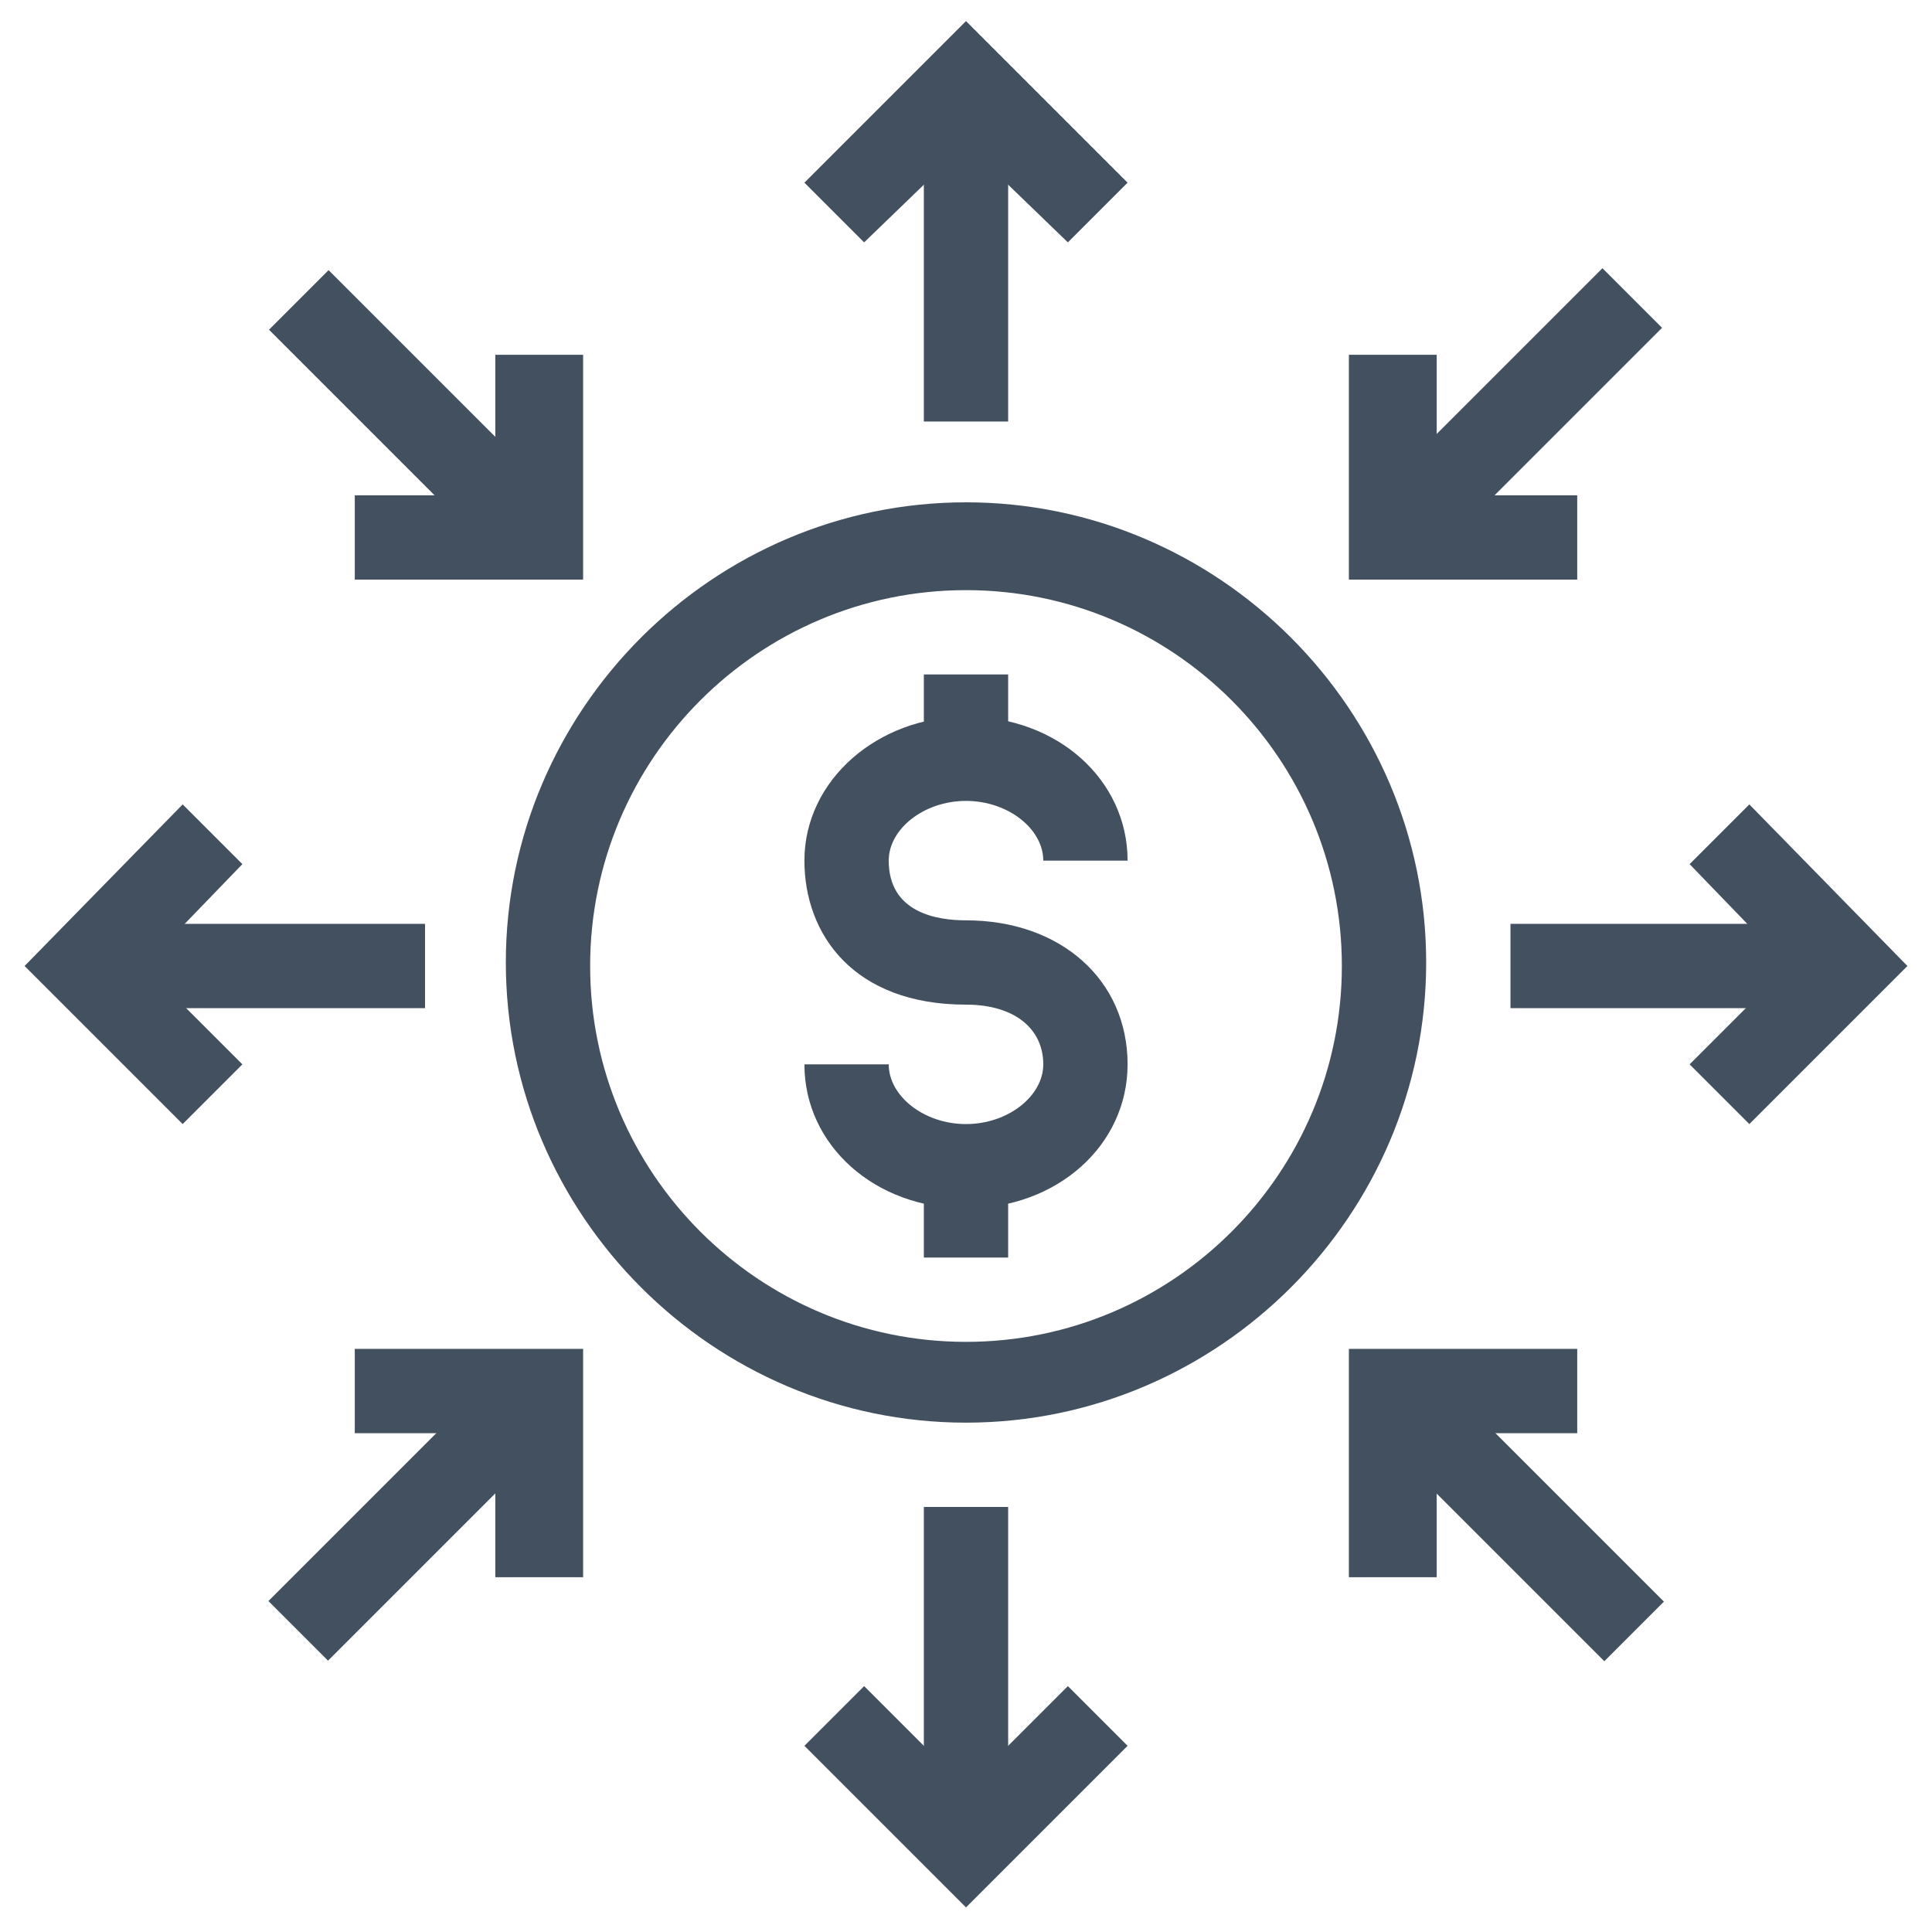
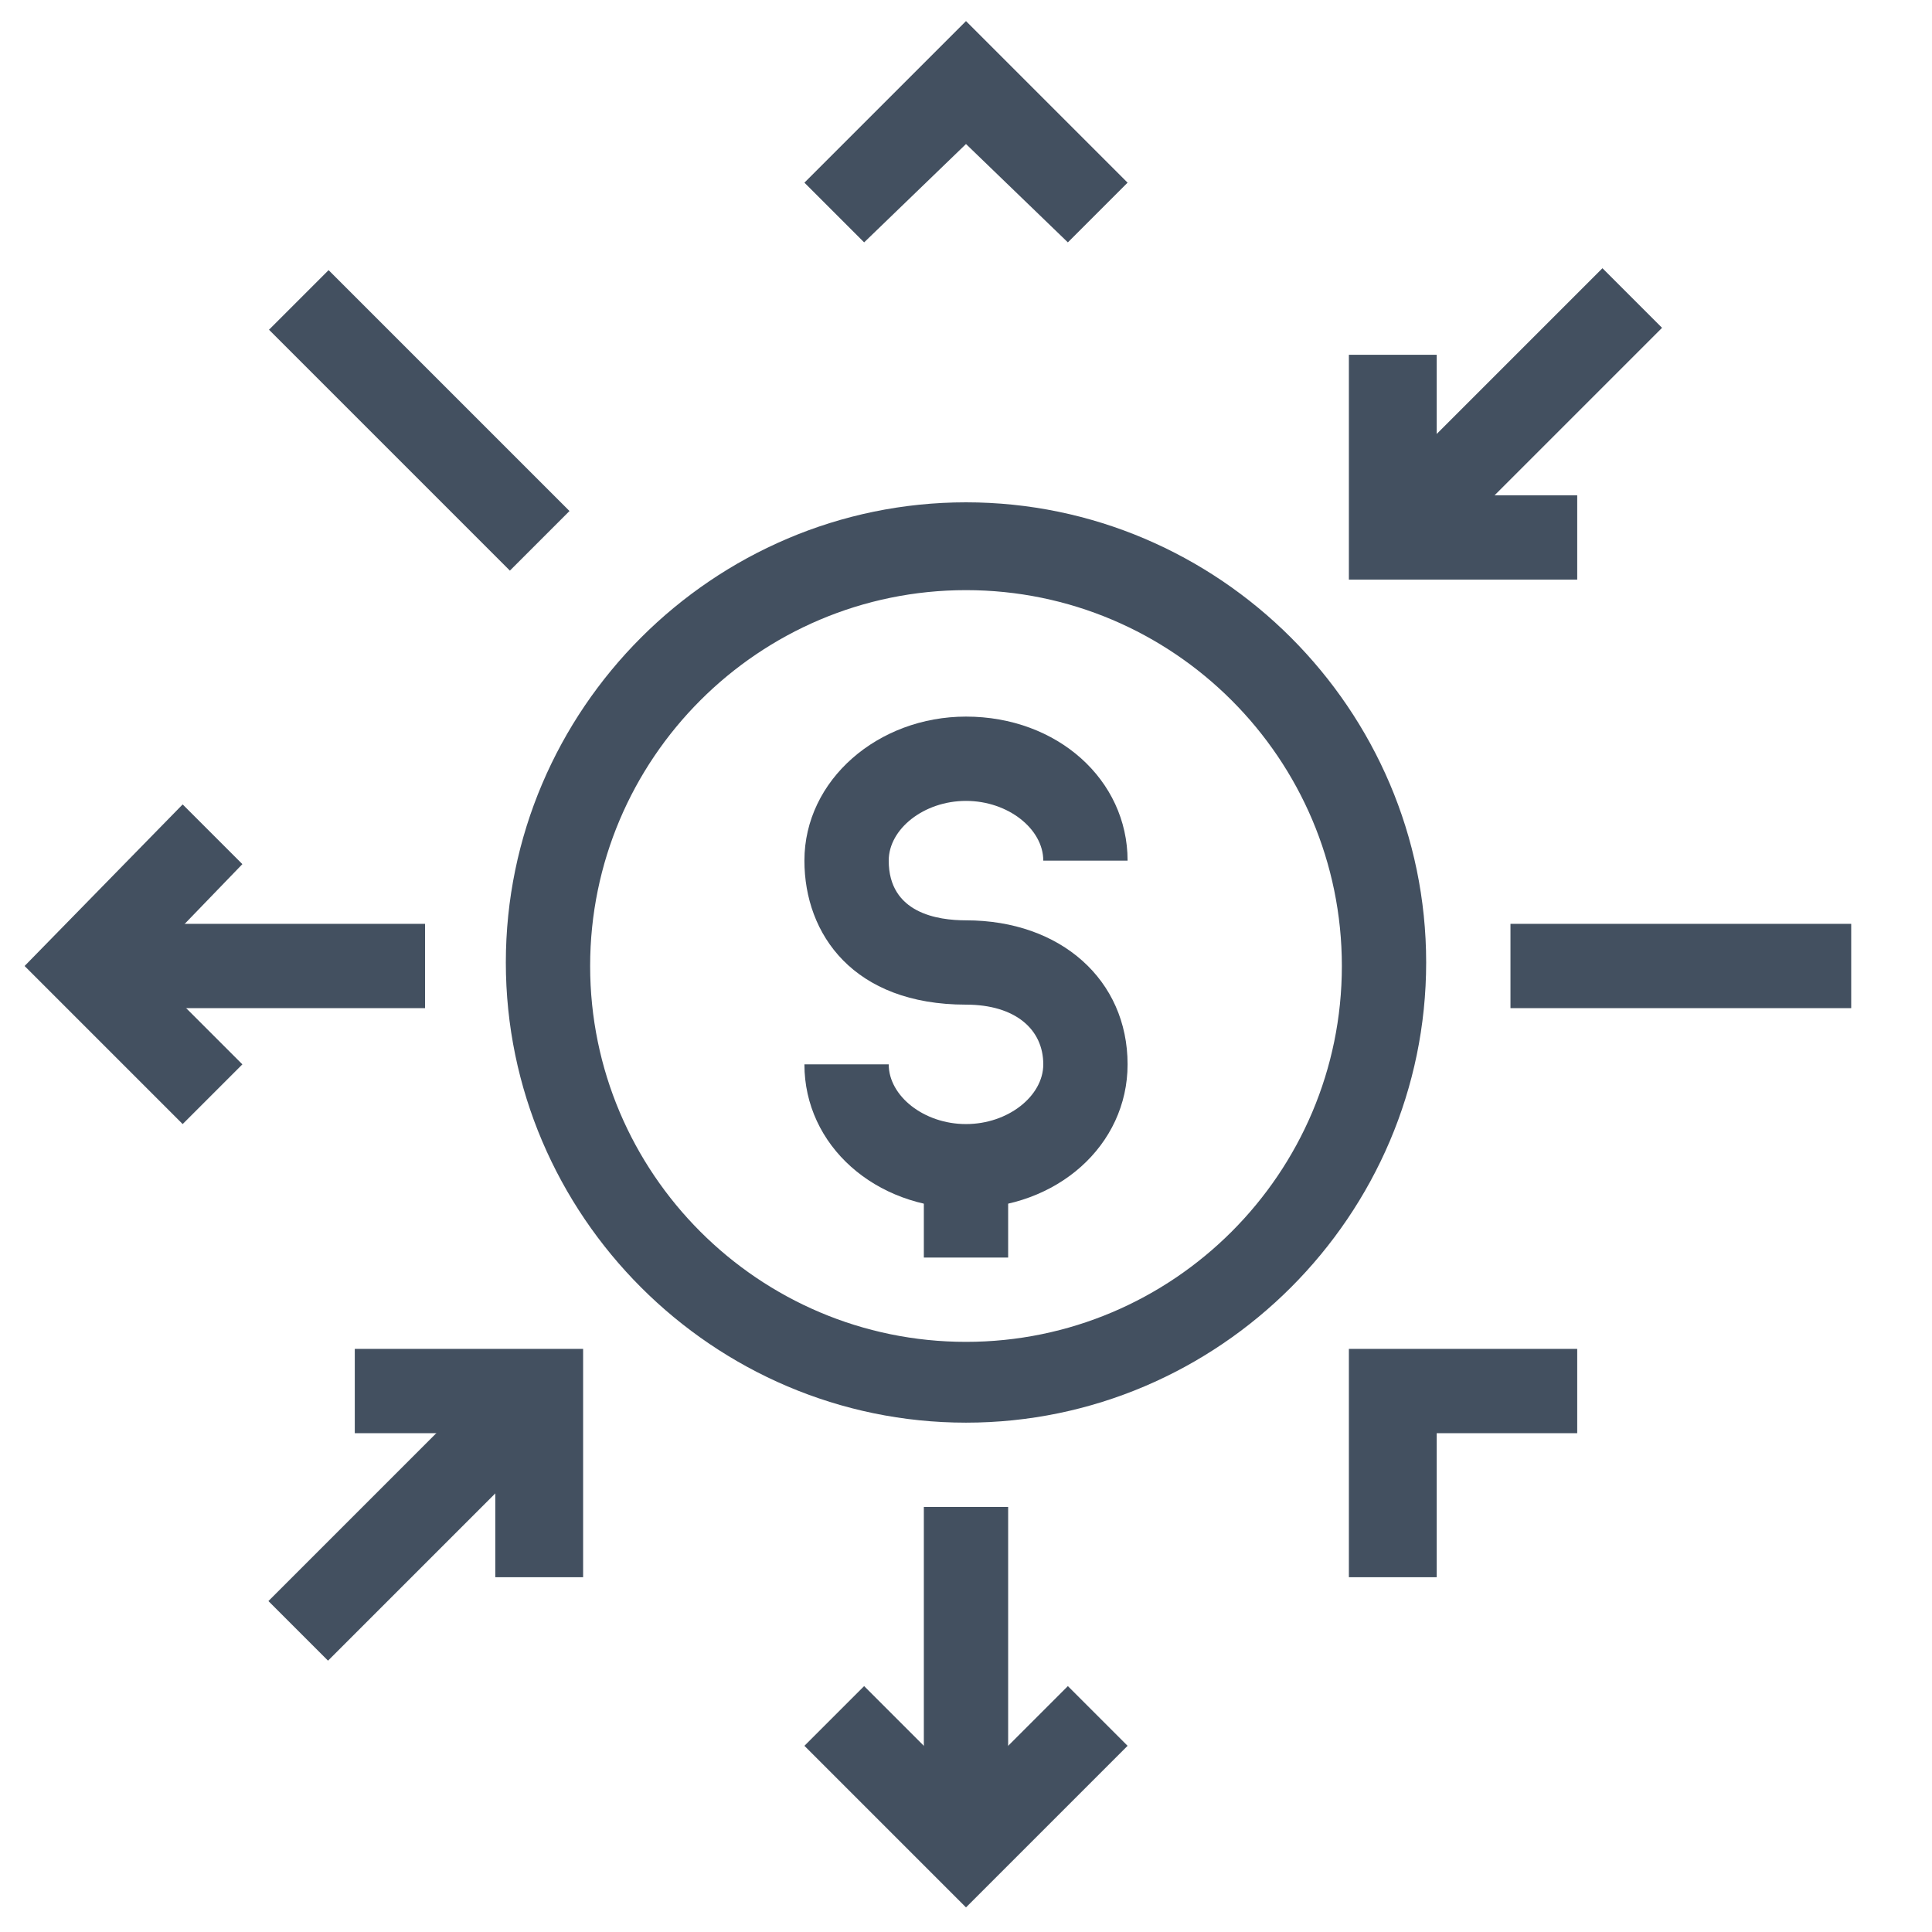
<svg xmlns="http://www.w3.org/2000/svg" version="1.1" id="Layer_1" x="0px" y="0px" width="55px" height="55px" viewBox="0 0 55 55" style="enable-background:new 0 0 55 55;" xml:space="preserve">
  <style type="text/css">
	.st0{fill:#435060;}
</style>
  <g>
    <g>
      <g>
        <g>
          <g>
            <path class="st0" d="M27.5,34.4c-2.6,0-4.6-1.8-4.6-4.1h2.4c0,0.9,1,1.7,2.2,1.7c1.2,0,2.2-0.8,2.2-1.7c0-1-0.8-1.7-2.2-1.7       c-3.2,0-4.6-2-4.6-4.1c0-2.3,2.1-4.1,4.6-4.1c2.6,0,4.6,1.8,4.6,4.1h-2.4c0-0.9-1-1.7-2.2-1.7c-1.2,0-2.2,0.8-2.2,1.7       c0,1.5,1.4,1.7,2.2,1.7c2.7,0,4.6,1.7,4.6,4.1C32.1,32.6,30.1,34.4,27.5,34.4z" />
          </g>
          <g>
-             <rect x="26.3" y="19.2" class="st0" width="2.4" height="2" />
-           </g>
+             </g>
          <g>
            <rect x="26.3" y="33.8" class="st0" width="2.4" height="2" />
          </g>
        </g>
      </g>
      <g>
        <path class="st0" d="M27.5,40.5c-7.2,0-13.1-5.9-13.1-13.1s5.9-13.1,13.1-13.1s13.1,5.9,13.1,13.1S34.7,40.5,27.5,40.5z      M27.5,16.8c-5.9,0-10.7,4.8-10.7,10.7s4.8,10.7,10.7,10.7s10.7-4.8,10.7-10.7S33.4,16.8,27.5,16.8z" />
      </g>
    </g>
    <g>
      <g>
        <g>
          <rect x="43" y="26.3" class="st0" width="9.7" height="2.4" />
        </g>
        <g>
-           <polygon class="st0" points="49.8,22.9 54.3,27.5 49.8,32 48.1,30.3 50.9,27.5 48.1,24.6     " />
-         </g>
+           </g>
      </g>
      <g>
        <g>
          <rect x="2.4" y="26.3" class="st0" width="9.7" height="2.4" />
        </g>
        <g>
          <polygon class="st0" points="5.2,22.9 6.9,24.6 4.1,27.5 6.9,30.3 5.2,32 0.7,27.5     " />
        </g>
      </g>
    </g>
    <g>
      <g>
        <g>
          <rect x="38.2" y="10.7" transform="matrix(0.707 -0.707 0.707 0.707 4.188 33.936)" class="st0" width="9.7" height="2.4" />
        </g>
        <g>
          <polygon class="st0" points="44.9,16.5 38.4,16.5 38.4,10.1 40.9,10.1 40.9,14.1 44.9,14.1     " />
        </g>
      </g>
      <g>
        <g>
          <rect x="7.1" y="41.8" transform="matrix(0.707 -0.707 0.707 0.707 -26.931 21.046)" class="st0" width="9.7" height="2.4" />
        </g>
        <g>
          <polygon class="st0" points="16.6,44.9 14.1,44.9 14.1,40.8 10.1,40.8 10.1,38.4 16.6,38.4     " />
        </g>
      </g>
    </g>
    <g>
      <g>
        <g>
-           <rect x="26.3" y="2.3" class="st0" width="2.4" height="9.7" />
-         </g>
+           </g>
        <g>
          <polygon class="st0" points="27.5,0.6 32.1,5.2 30.4,6.9 27.5,4.1 24.6,6.9 22.9,5.2     " />
        </g>
      </g>
      <g>
        <g>
          <rect x="26.3" y="42.9" class="st0" width="2.4" height="9.7" />
        </g>
        <g>
          <polygon class="st0" points="24.6,48 27.5,50.9 30.4,48 32.1,49.7 27.5,54.3 22.9,49.7     " />
        </g>
      </g>
    </g>
    <g>
      <g>
        <g>
          <rect x="10.7" y="7.1" transform="matrix(0.707 -0.707 0.707 0.707 -4.927 11.932)" class="st0" width="2.4" height="9.7" />
        </g>
        <g>
-           <polygon class="st0" points="16.6,16.5 10.1,16.5 10.1,14.1 14.1,14.1 14.1,10.1 16.6,10.1     " />
-         </g>
+           </g>
      </g>
      <g>
        <g>
-           <rect x="41.9" y="38.2" transform="matrix(0.707 -0.707 0.707 0.707 -17.817 43.05)" class="st0" width="2.4" height="9.7" />
-         </g>
+           </g>
        <g>
          <polygon class="st0" points="40.9,44.9 38.4,44.9 38.4,38.4 44.9,38.4 44.9,40.8 40.9,40.8     " />
        </g>
      </g>
    </g>
  </g>
</svg>